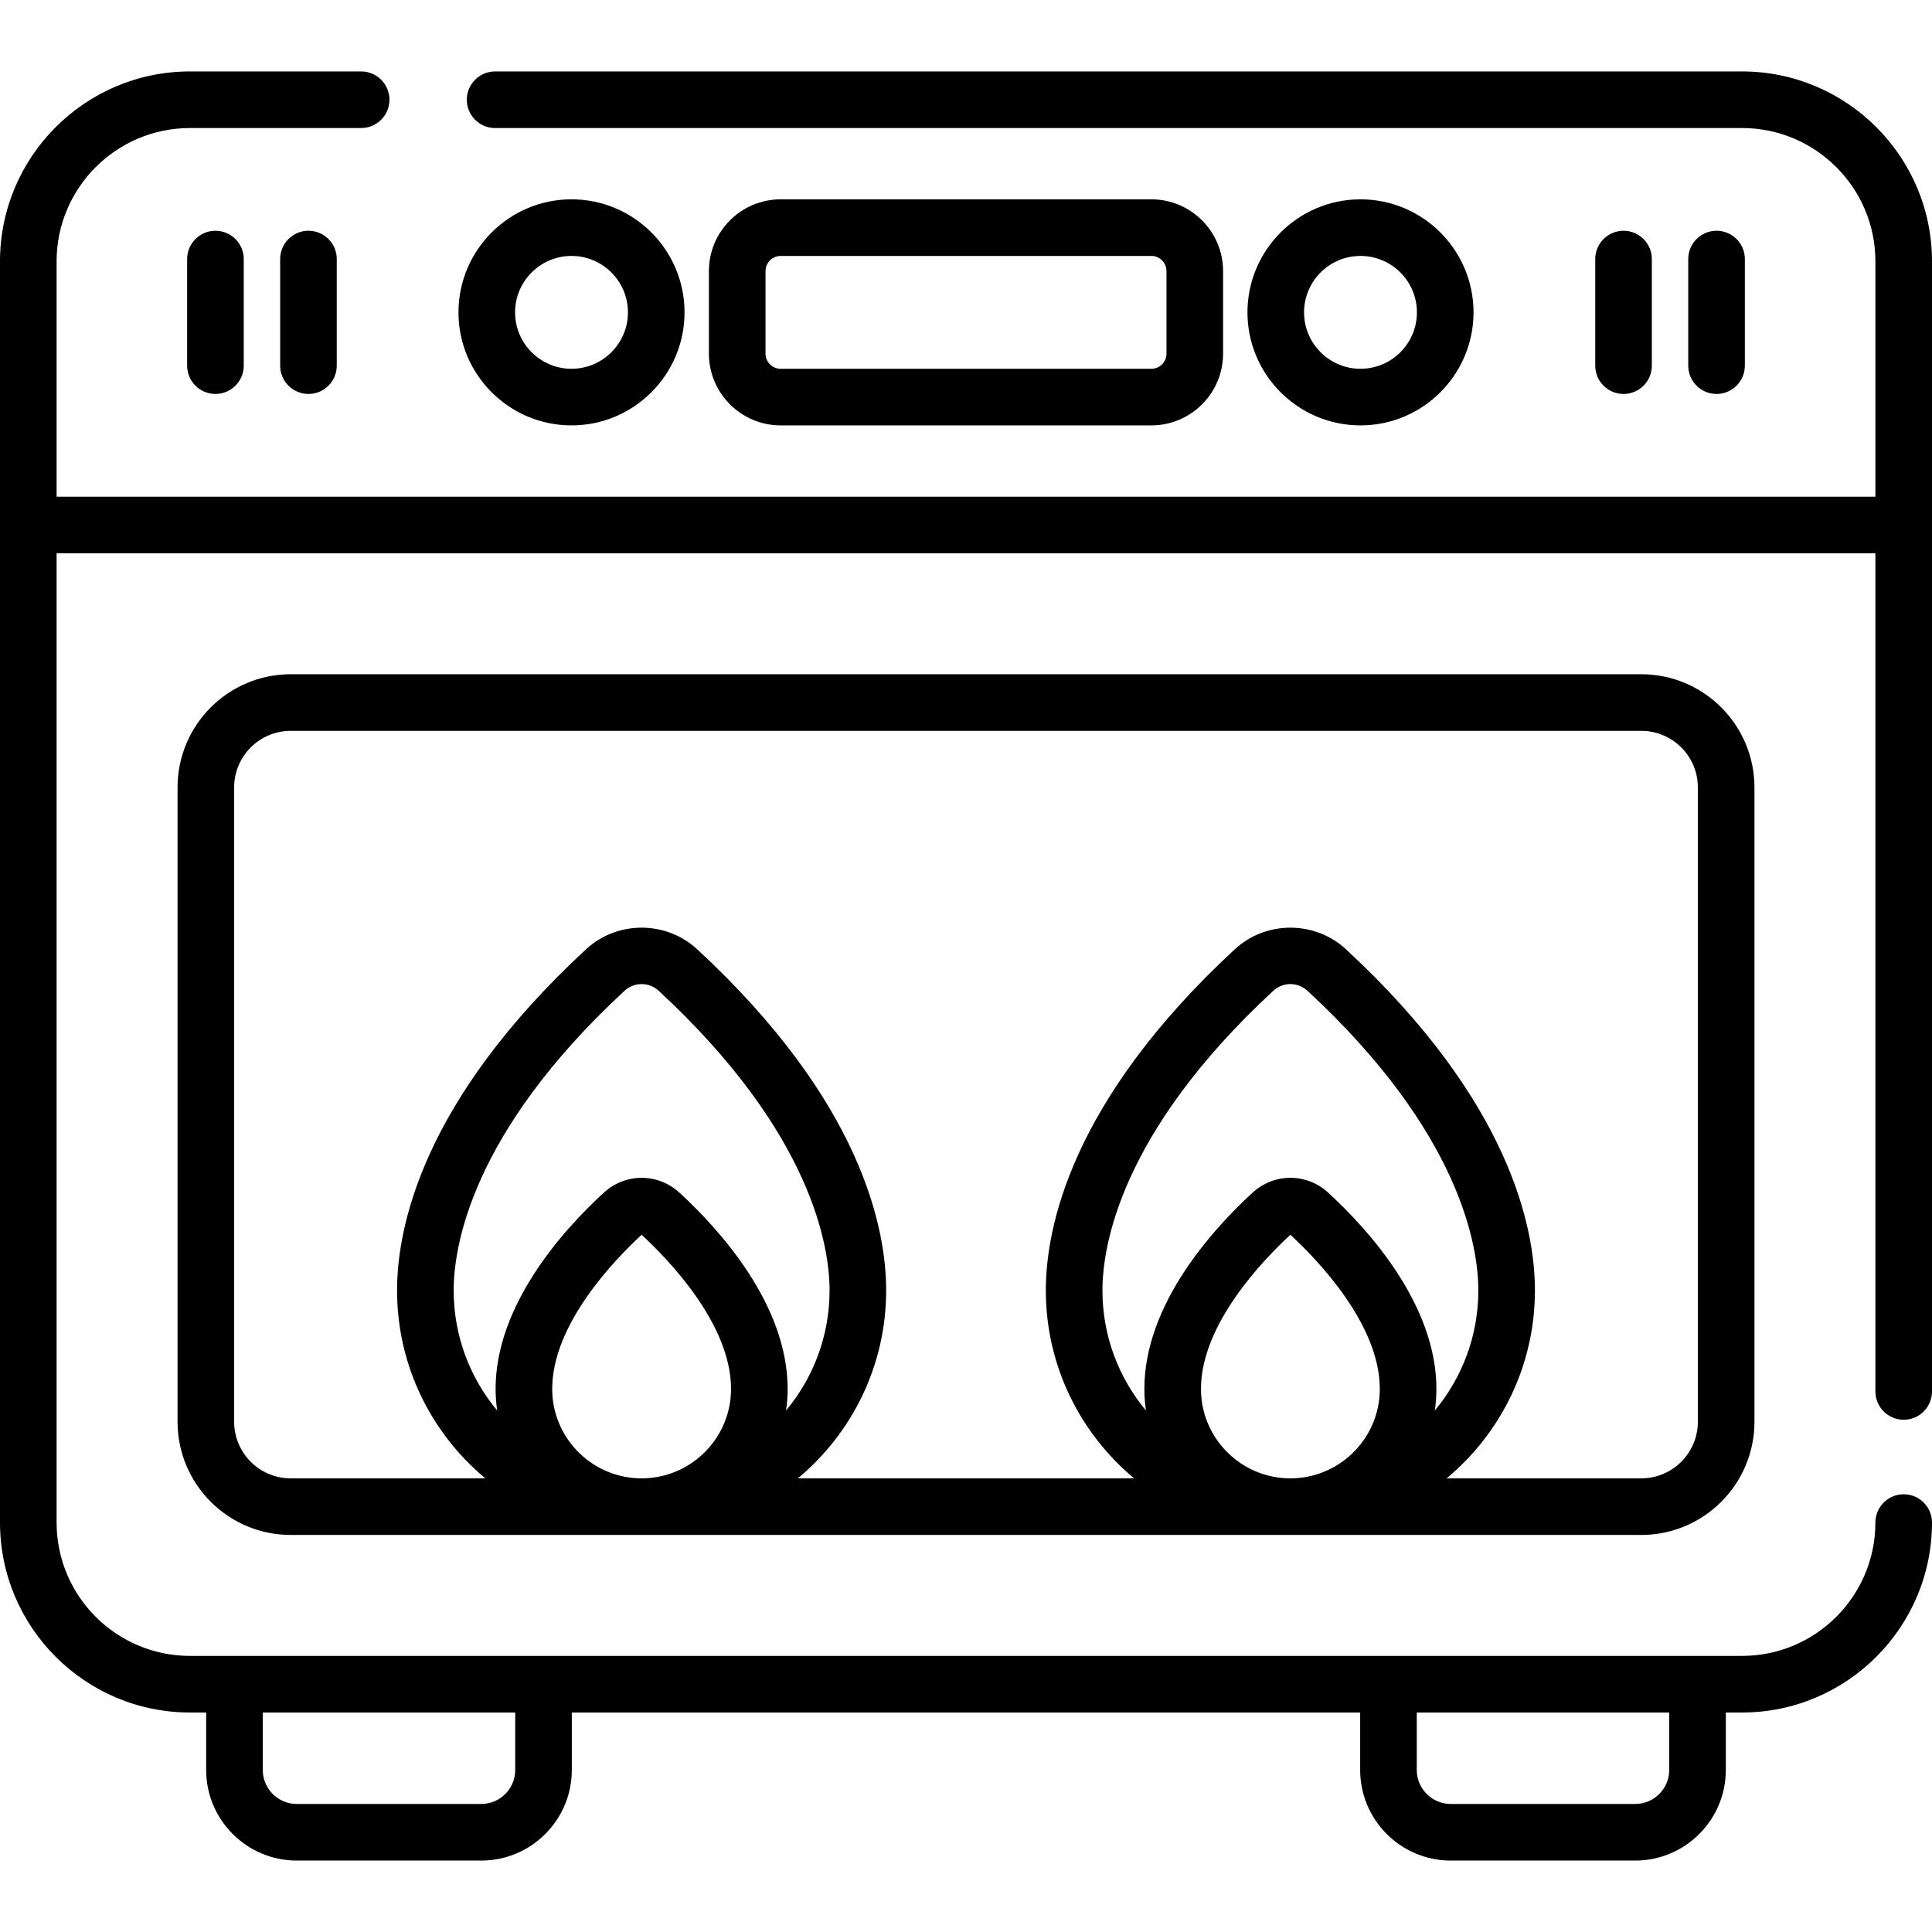
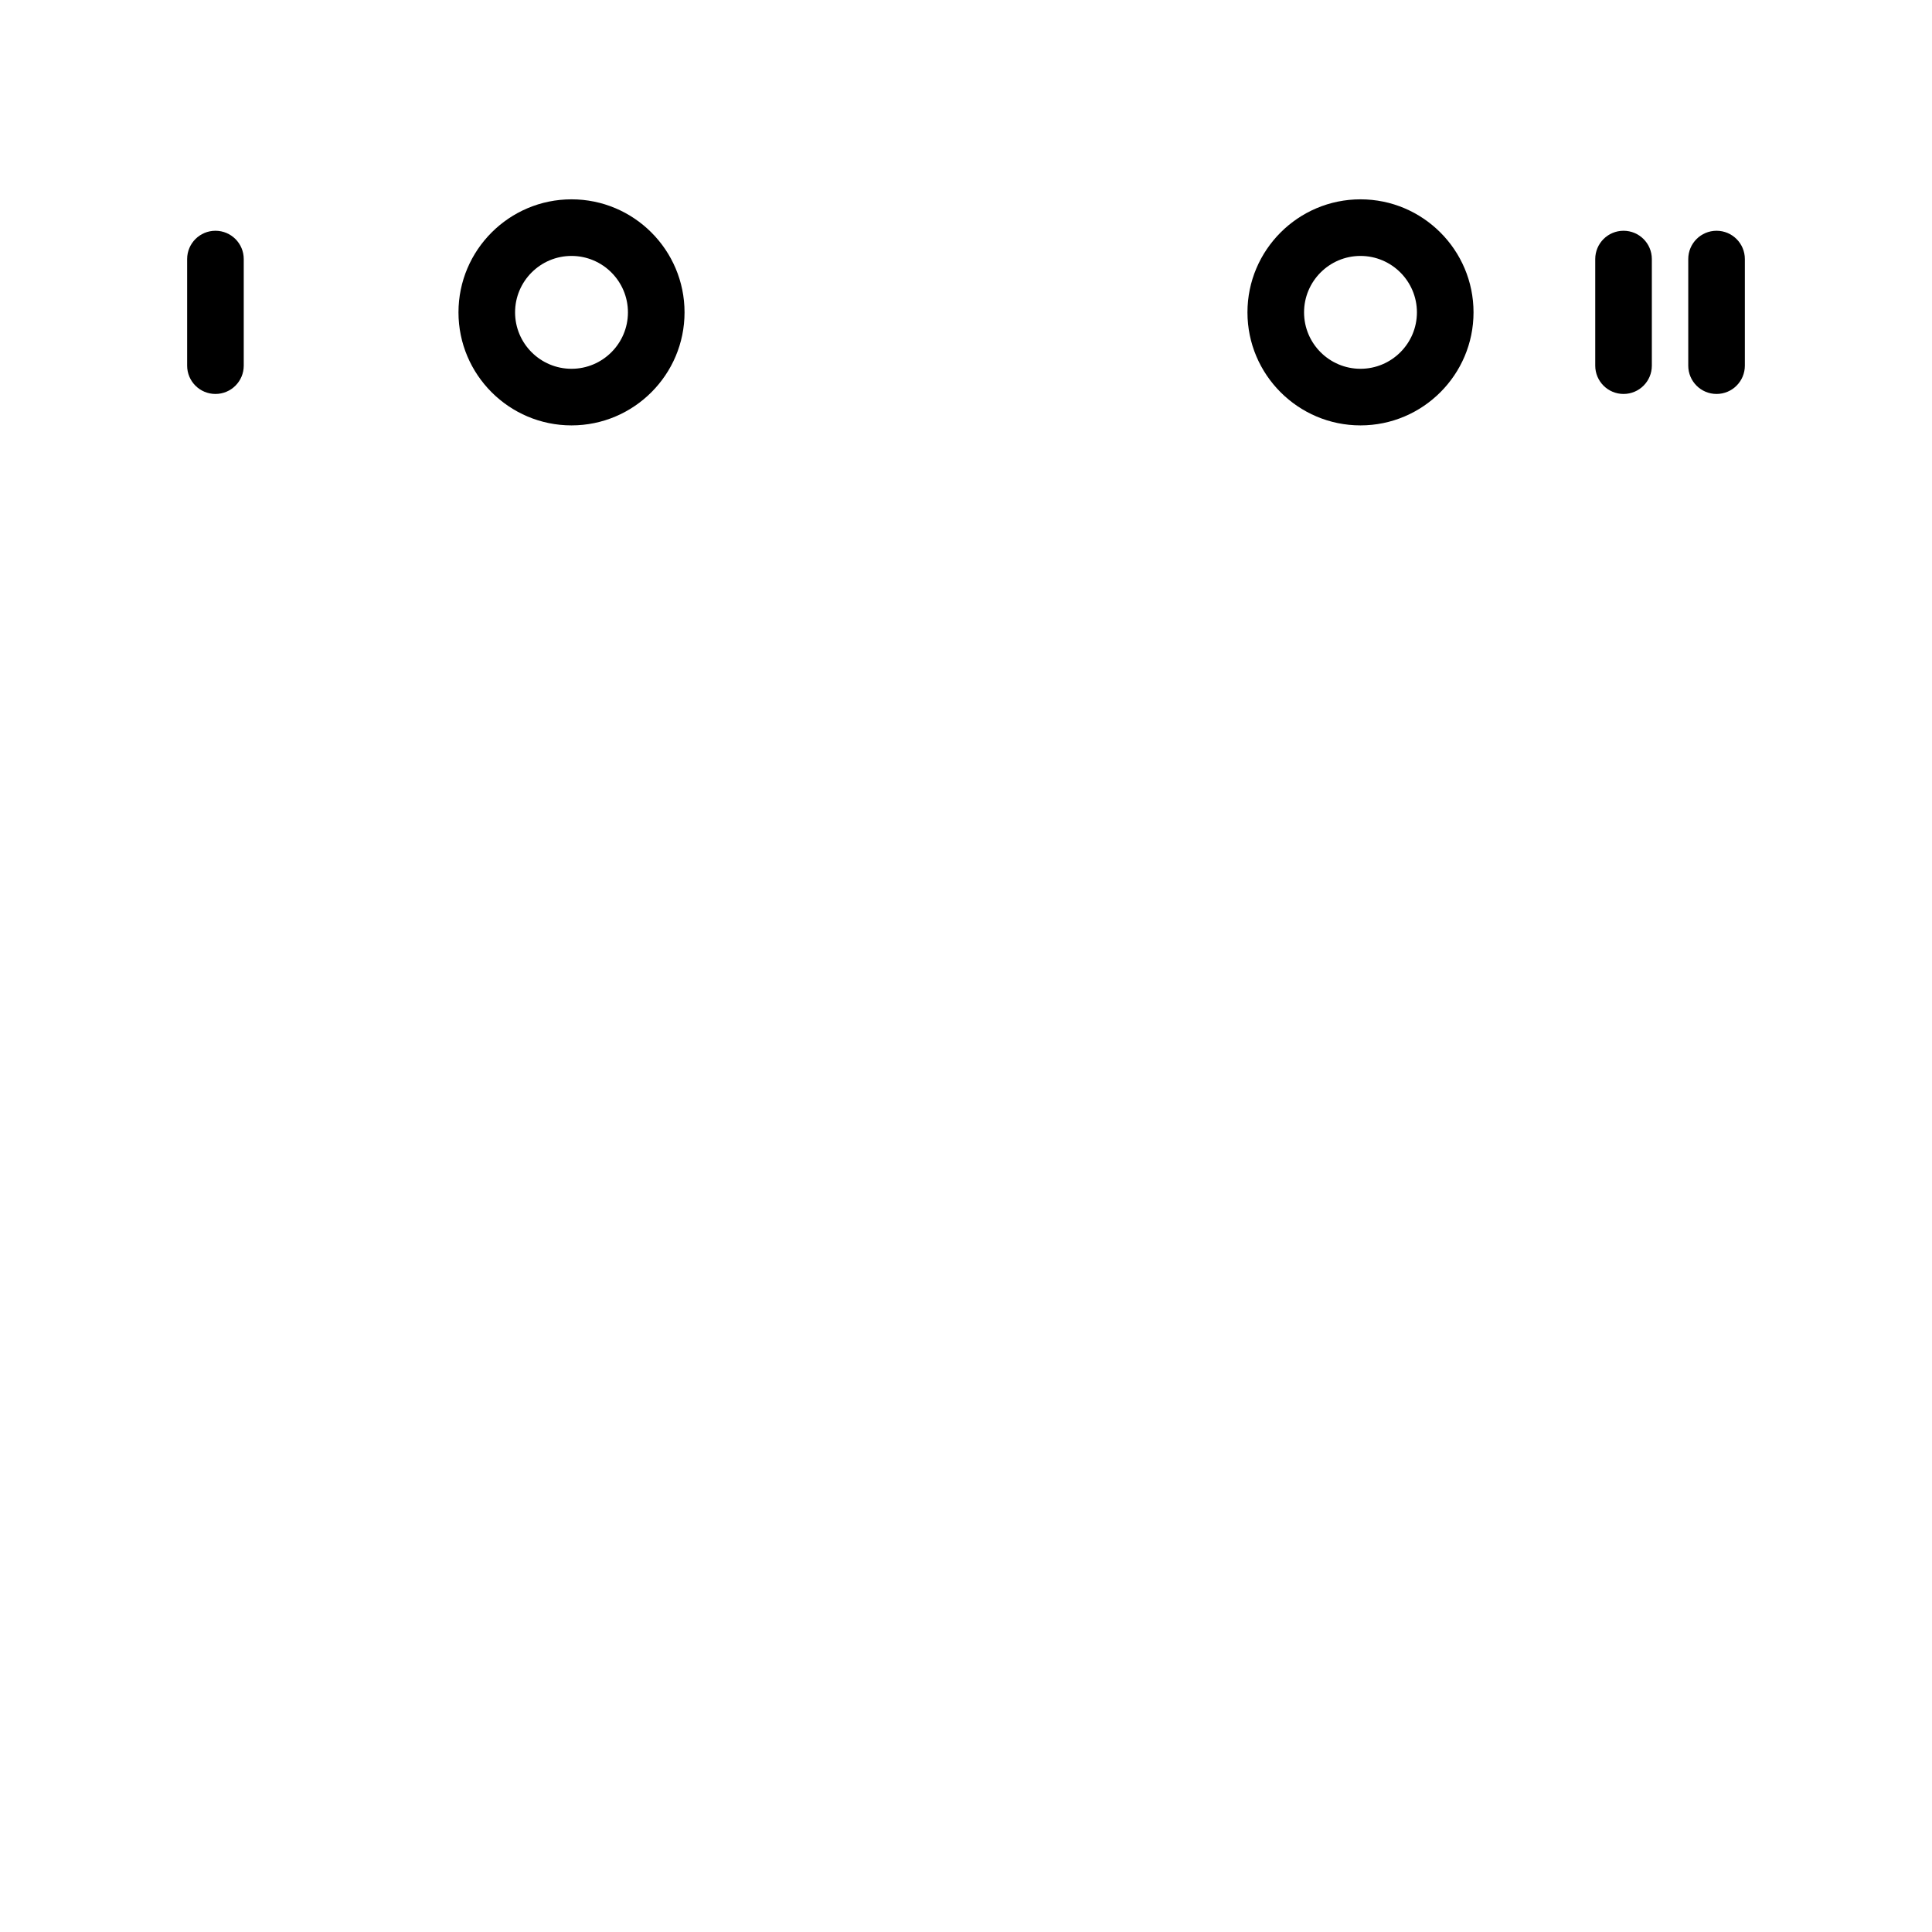
<svg xmlns="http://www.w3.org/2000/svg" version="1.1" id="Capa_1" x="0px" y="0px" viewBox="0 0 512 512" style="enable-background:new 0 0 512 512;" xml:space="preserve">
  <g>
    <g>
-       <path d="M504.5,376.25c4.142,0,7.5-3.357,7.5-7.5V69.264c0-27.754-22.58-50.333-50.333-50.333H131.21c-4.142,0-7.5,3.357-7.5,7.5    c0,4.142,3.358,7.5,7.5,7.5h330.457C481.15,33.931,497,49.782,497,69.264v62.364H15V69.264c0-19.482,15.851-35.333,35.333-35.333    h45.374c4.142,0,7.5-3.357,7.5-7.5c0-4.143-3.358-7.5-7.5-7.5H50.333C22.58,18.931,0,41.51,0,69.264v334.234    c0,27.754,22.58,50.333,50.333,50.333h4.305v15.235c0,13.235,10.767,24.003,24.002,24.003h48.896    c13.235,0,24.003-10.768,24.003-24.003v-15.235h208.92v15.235c0,13.235,10.768,24.003,24.003,24.003h48.896    c13.235,0,24.002-10.768,24.002-24.003v-15.235h4.305c27.754,0,50.333-22.579,50.333-50.333c0-4.142-3.358-7.5-7.5-7.5    c-4.142,0-7.5,3.358-7.5,7.5c0,19.483-15.851,35.333-35.333,35.333H50.333C30.851,438.831,15,422.98,15,403.498v-256.87h482    V368.75C497,372.893,500.358,376.25,504.5,376.25z M375.46,453.831h66.901v15.235c0,4.964-4.038,9.003-9.002,9.003h-48.896    c-4.964,0-9.003-4.039-9.003-9.003V453.831z M69.639,453.831h66.901v15.235c0,4.964-4.038,9.003-9.003,9.003H78.641    c-4.964,0-9.002-4.039-9.002-9.003V453.831z" />
-     </g>
+       </g>
  </g>
  <g>
    <g>
-       <path d="M81.745,61.154c-4.142,0-7.5,3.358-7.5,7.5v28.249c0,4.143,3.358,7.5,7.5,7.5c4.142,0,7.5-3.357,7.5-7.5V68.654    C89.245,64.511,85.887,61.154,81.745,61.154z" />
-     </g>
+       </g>
  </g>
  <g>
    <g>
      <path d="M430.255,61.154c-4.142,0-7.5,3.357-7.5,7.5v28.249c0,4.143,3.358,7.5,7.5,7.5c4.142,0,7.5-3.357,7.5-7.5V68.654    C437.755,64.511,434.397,61.154,430.255,61.154z" />
    </g>
  </g>
  <g>
    <g>
-       <path d="M434.954,178.68H77.046c-16.539,0-29.995,13.456-29.995,29.995v168.11c0,16.539,13.456,29.994,29.995,29.994h357.908    c16.539,0,29.995-13.455,29.995-29.994v-168.11C464.949,192.136,451.493,178.68,434.954,178.68z M171.253,391.748    c-0.406,0.01-0.809,0.031-1.218,0.031s-0.812-0.021-1.218-0.031c-12.504-0.636-22.48-11.008-22.48-23.667    c0-17.119,16.479-34.196,23.698-40.853c7.219,6.656,23.698,23.733,23.698,40.853C193.733,380.74,183.756,391.112,171.253,391.748z     M180.075,316.083c-5.724-5.264-14.357-5.263-20.081,0l0.001-0.001c-10.703,9.84-28.658,29.68-28.658,51.999    c0,1.945,0.148,3.857,0.426,5.726c-7.198-8.638-11.536-19.738-11.536-31.835c0-11.273,4.409-41.574,45.252-79.379    c1.299-1.202,2.927-1.803,4.556-1.803c1.628,0,3.257,0.601,4.556,1.803c40.842,37.805,45.252,68.106,45.252,79.379    c0,12.097-4.339,23.197-11.536,31.835c0.279-1.869,0.426-3.78,0.426-5.726C208.733,345.762,190.777,325.922,180.075,316.083z     M343.183,391.748c-0.406,0.01-0.81,0.031-1.218,0.031c-0.408,0-0.812-0.021-1.218-0.031c-12.503-0.636-22.48-11.008-22.48-23.667    c0-17.119,16.479-34.196,23.698-40.853c7.219,6.656,23.698,23.733,23.698,40.853C365.663,380.74,355.686,391.112,343.183,391.748z     M352.005,316.083c-5.722-5.263-14.355-5.263-20.08-0.001c-10.703,9.84-28.658,29.68-28.658,51.999    c0,1.945,0.148,3.857,0.426,5.726c-7.198-8.638-11.536-19.738-11.536-31.835c0-11.273,4.409-41.574,45.251-79.379    c2.598-2.404,6.516-2.404,9.112,0c40.843,37.805,45.252,68.105,45.252,79.379c0,12.097-4.338,23.197-11.536,31.835    c0.278-1.869,0.426-3.78,0.426-5.726C380.663,345.762,362.708,325.922,352.005,316.083z M449.949,376.785    c0,8.268-6.727,14.994-14.995,14.994h-51.578c14.286-11.897,23.397-29.807,23.397-49.808c0-16.45-6.504-50.068-50.062-90.387    c-8.268-7.652-21.221-7.654-29.491,0c-43.558,40.319-50.062,73.937-50.062,90.387c0,20.001,9.112,37.91,23.397,49.808h-89.108    c14.285-11.897,23.397-29.807,23.397-49.808c0-16.45-6.504-50.067-50.062-90.387c-8.27-7.654-21.223-7.654-29.491,0    c-43.559,40.318-50.063,73.937-50.063,90.387c0,20.001,9.111,37.91,23.397,49.808H77.046c-8.268,0-14.995-6.727-14.995-14.994    v-168.11c0-8.269,6.727-14.995,14.995-14.995h357.908c8.268,0,14.995,6.726,14.995,14.995V376.785z" />
-     </g>
+       </g>
  </g>
  <g>
    <g>
      <path d="M360.544,52.824c-16.517,0-29.955,13.438-29.955,29.955s13.438,29.954,29.955,29.954    c16.517,0,29.955-13.437,29.955-29.954C390.499,66.261,377.061,52.824,360.544,52.824z M360.544,97.733    c-8.247,0-14.955-6.708-14.955-14.954c0-8.246,6.708-14.955,14.955-14.955s14.955,6.709,14.955,14.955    C375.499,91.025,368.791,97.733,360.544,97.733z" />
    </g>
  </g>
  <g>
    <g>
      <path d="M454.905,61.154c-4.142,0-7.5,3.357-7.5,7.5v28.249c0,4.143,3.358,7.5,7.5,7.5c4.142,0,7.5-3.357,7.5-7.5V68.654    C462.405,64.511,459.047,61.154,454.905,61.154z" />
    </g>
  </g>
  <g>
    <g>
      <path d="M57.095,61.154c-4.142,0-7.5,3.358-7.5,7.5v28.249c0,4.143,3.358,7.5,7.5,7.5c4.142,0,7.5-3.357,7.5-7.5V68.654    C64.595,64.511,61.237,61.154,57.095,61.154z" />
    </g>
  </g>
  <g>
    <g>
      <path d="M151.457,52.824c-16.517,0-29.955,13.438-29.955,29.955s13.437,29.954,29.955,29.954    c16.516,0,29.954-13.437,29.954-29.954C181.411,66.261,167.973,52.824,151.457,52.824z M151.456,97.733    c-8.246,0-14.955-6.708-14.955-14.954c0-8.246,6.709-14.955,14.955-14.955c8.246,0,14.954,6.709,14.954,14.955    C166.41,91.025,159.702,97.733,151.456,97.733z" />
    </g>
  </g>
  <g>
    <g>
-       <path d="M305.113,52.824h-98.226c-10.487,0-19.019,8.531-19.019,19.019v21.872c0,10.487,8.532,19.019,19.019,19.019h98.226v-0.001    c10.487,0,19.018-8.531,19.018-19.019V71.843C324.131,61.356,315.599,52.824,305.113,52.824z M309.132,93.715    c0,2.216-1.803,4.019-4.018,4.019h-98.226c-2.217-0.001-4.019-1.803-4.019-4.019V71.843c0-2.216,1.803-4.019,4.019-4.019h98.226    c2.216,0,4.018,1.803,4.018,4.019V93.715z" />
-     </g>
+       </g>
  </g>
  <g>
</g>
  <g>
</g>
  <g>
</g>
  <g>
</g>
  <g>
</g>
  <g>
</g>
  <g>
</g>
  <g>
</g>
  <g>
</g>
  <g>
</g>
  <g>
</g>
  <g>
</g>
  <g>
</g>
  <g>
</g>
  <g>
</g>
</svg>